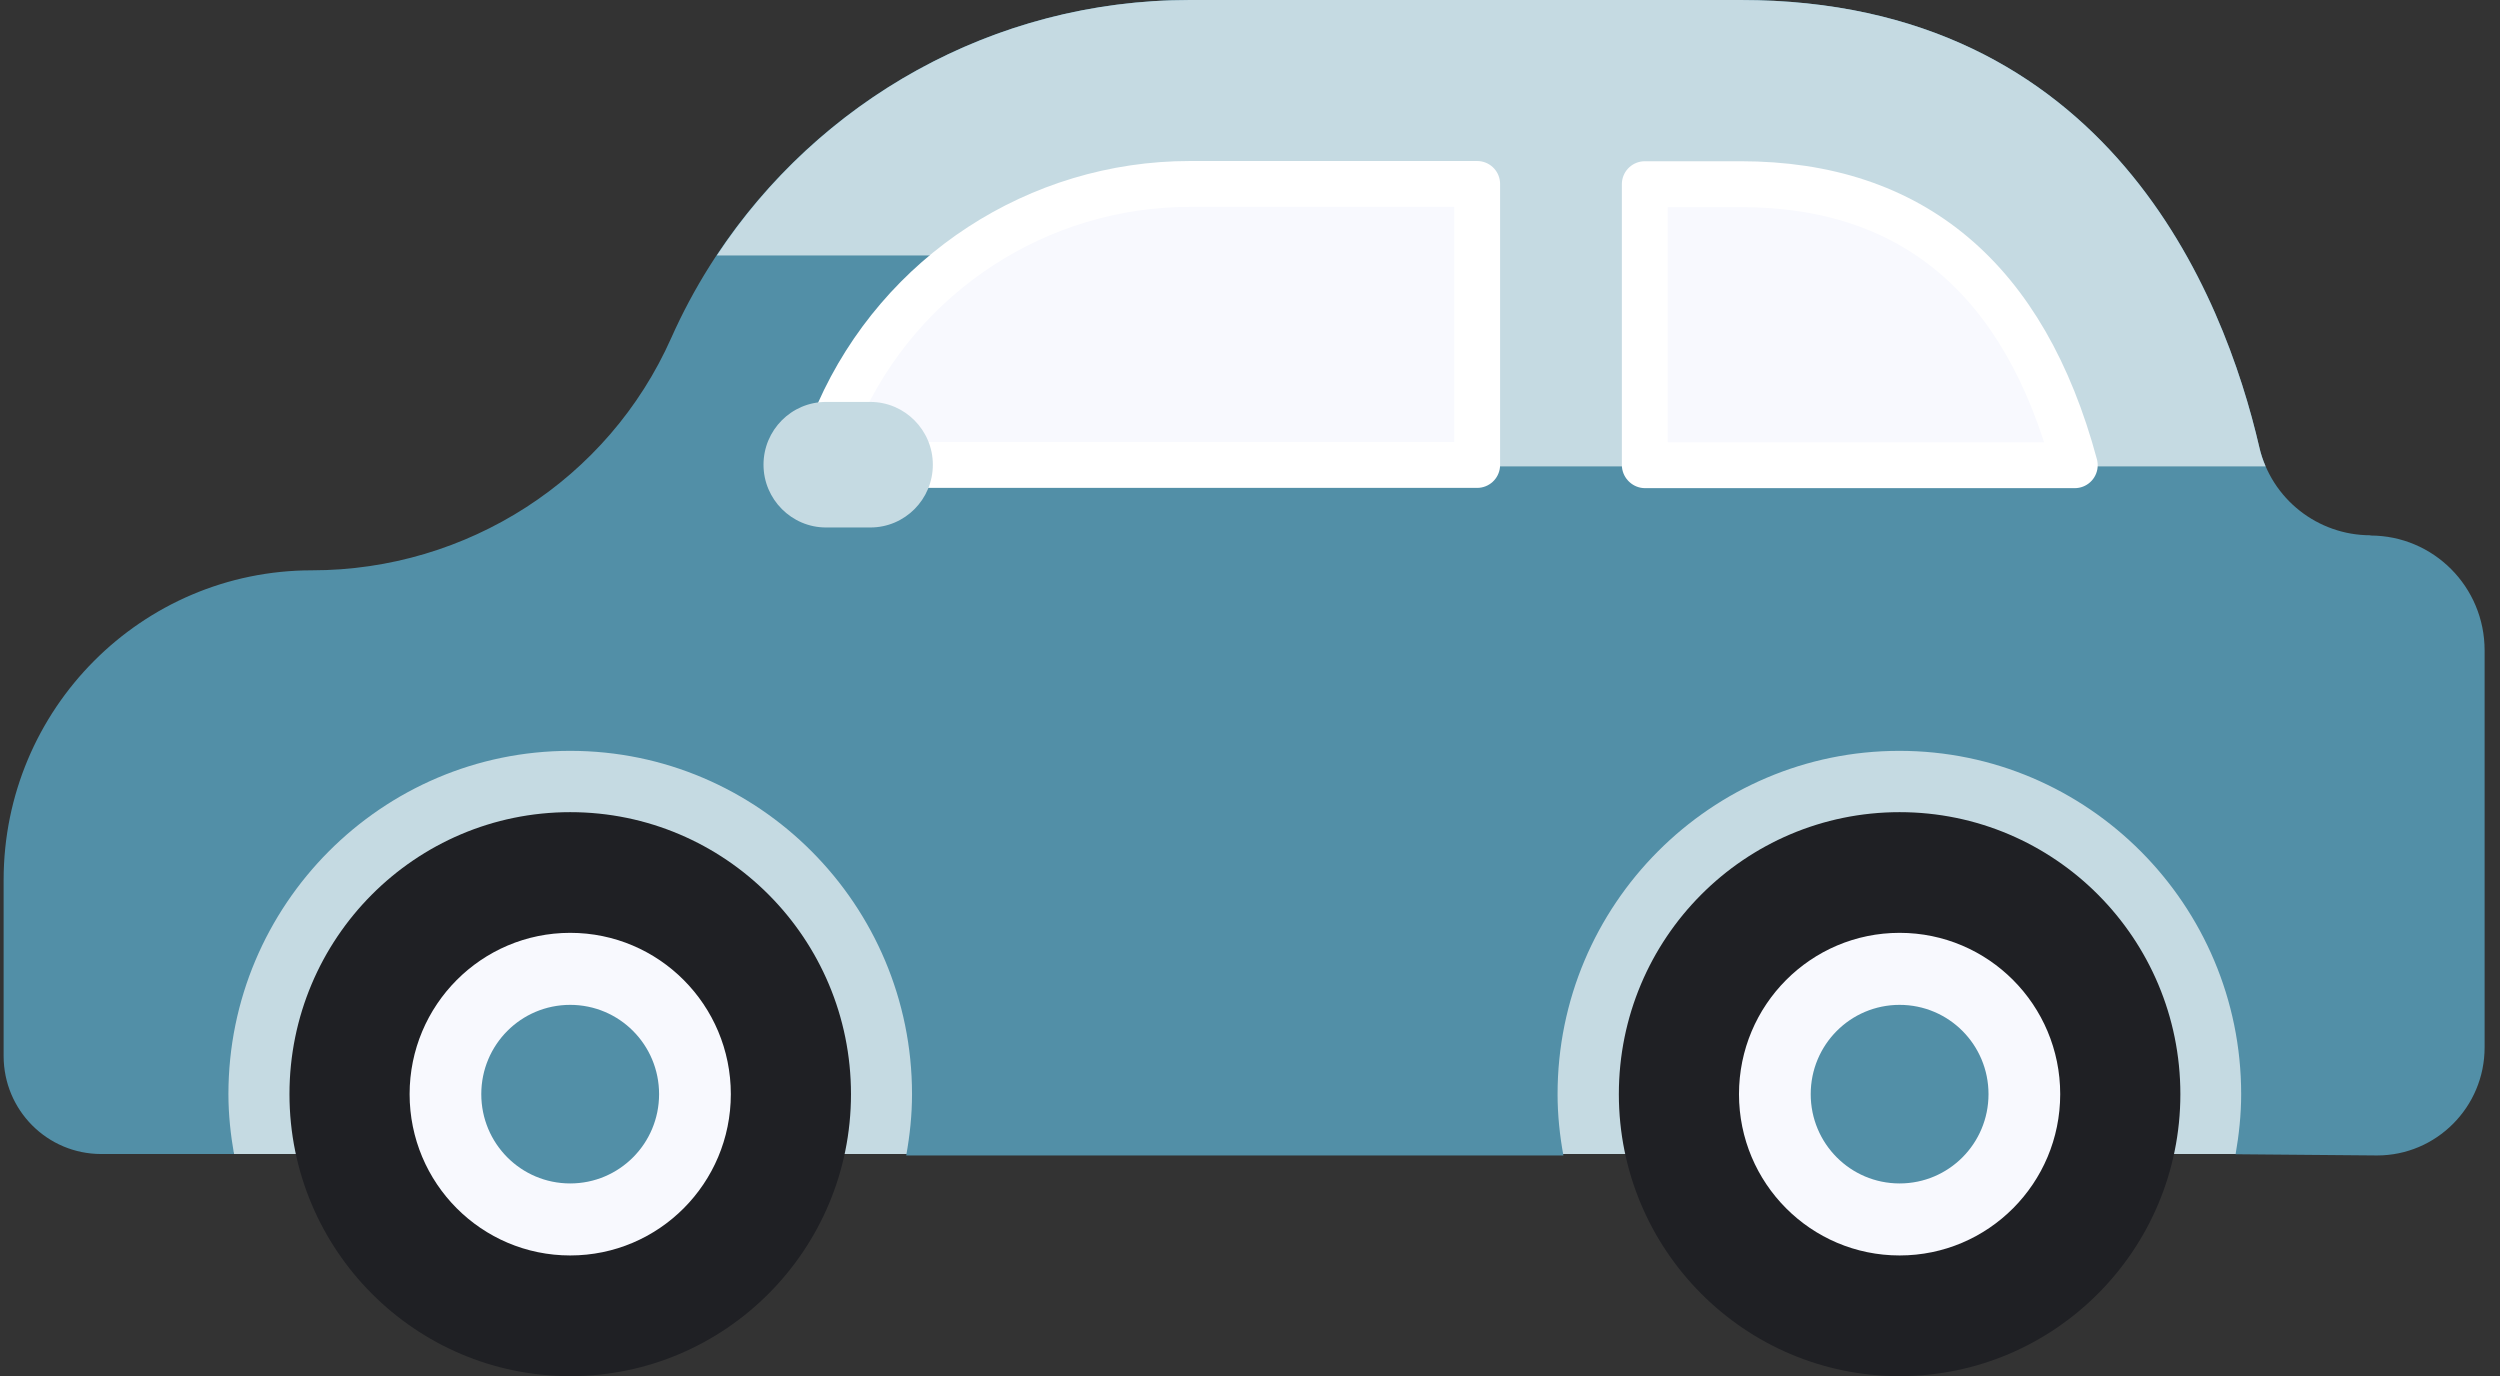
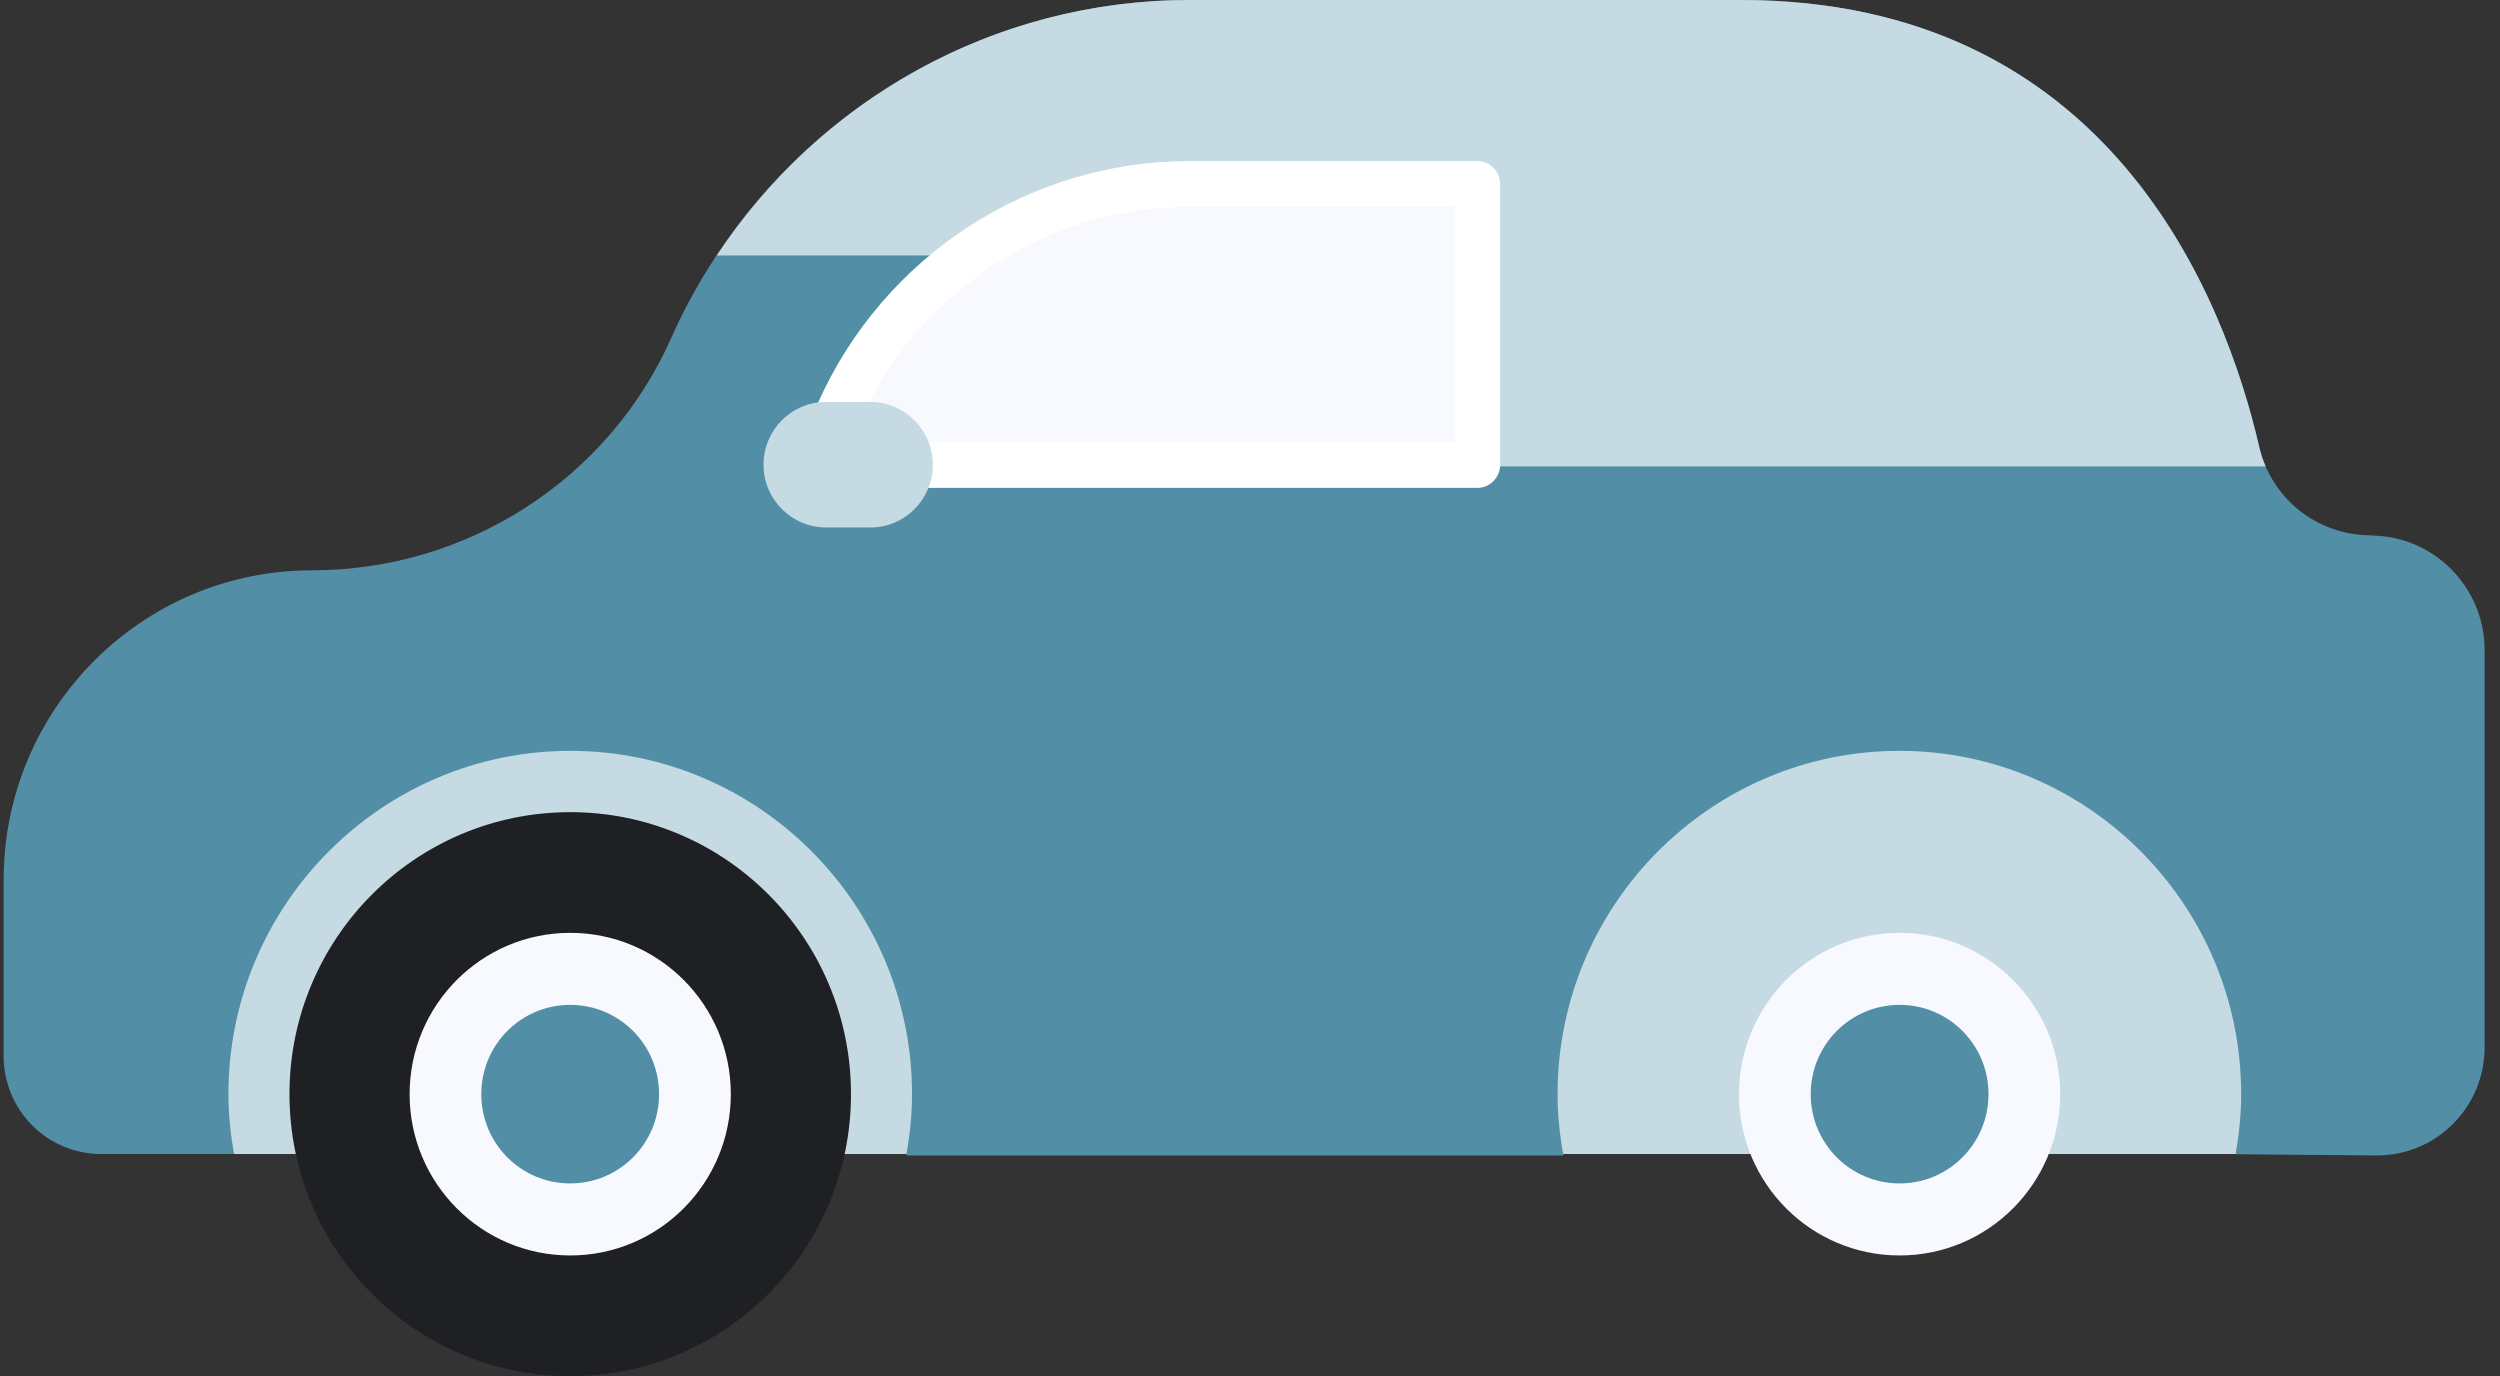
<svg xmlns="http://www.w3.org/2000/svg" width="109" height="60" viewBox="0 0 109 60" fill="none">
  <rect x="0" y="0" width="109" height="60" fill="#333333" stroke="none" />
  <g clip-path="url(#clip0_2875_7072)">
    <path d="M10.203 50.315H97.484L99.913 46.146V30.764H9.791L8.027 46.326L10.203 50.315Z" fill="#C5DAE2" />
    <path d="M103.355 23.338C101.053 23.338 99.035 21.757 98.507 19.498C96.976 12.878 91.938 0 75.895 0H51.878C41.802 0 33.131 6.057 29.266 14.735C26.52 20.919 20.352 24.866 13.603 24.866C6.178 24.866 0.158 30.912 0.158 38.37V46.04C0.158 48.405 2.059 50.315 4.415 50.315H10.202C10.054 49.466 9.959 48.596 9.959 47.705C9.959 39.452 16.645 32.737 24.862 32.737C33.078 32.737 39.764 39.452 39.764 47.705C39.764 48.617 39.669 49.508 39.511 50.378H68.164C68.005 49.508 67.91 48.617 67.91 47.705C67.91 39.452 74.596 32.737 82.813 32.737C91.03 32.737 97.715 39.452 97.715 47.705C97.715 48.596 97.62 49.477 97.472 50.325L103.64 50.378C106.228 50.378 108.329 48.267 108.329 45.668V28.356C108.329 25.587 106.101 23.349 103.344 23.349L103.355 23.338Z" fill="#528FA7" />
    <path d="M63.824 20.336H98.782C98.666 20.071 98.571 19.795 98.508 19.509C96.976 12.889 91.939 0 75.896 0H51.879C43.26 0 35.677 4.434 31.252 11.139H63.824V20.336Z" fill="#C5DAE2" />
    <path d="M35.402 20.272C35.825 19.54 36.216 18.787 36.564 18.002C39.257 11.934 45.267 8.02 51.878 8.02H64.404V20.272H35.402Z" fill="#F8F9FE" />
-     <path d="M71.713 20.272V8.03H75.895C83.383 8.03 88.273 12.157 90.46 20.283H71.724L71.713 20.272Z" fill="#F8F9FE" />
    <path d="M35.402 20.272C35.825 19.54 36.216 18.787 36.564 18.002C39.257 11.934 45.267 8.02 51.878 8.02H64.404V20.272H35.402Z" stroke="white" stroke-width="2" stroke-linecap="round" stroke-linejoin="round" />
    <path d="M37.947 17.524H36.014C34.504 17.524 33.289 18.755 33.289 20.261C33.289 21.768 34.514 22.998 36.014 22.998H37.947C39.457 22.998 40.672 21.768 40.672 20.261C40.672 18.755 39.446 17.524 37.947 17.524Z" fill="#C5DAE2" />
    <path d="M24.862 60C31.622 60 37.103 54.495 37.103 47.705C37.103 40.915 31.622 35.41 24.862 35.41C18.102 35.41 12.621 40.915 12.621 47.705C12.621 54.495 18.102 60 24.862 60Z" fill="#1F2024" />
    <path d="M24.862 54.738C28.729 54.738 31.864 51.59 31.864 47.705C31.864 43.821 28.729 40.672 24.862 40.672C20.994 40.672 17.859 43.821 17.859 47.705C17.859 51.59 20.994 54.738 24.862 54.738Z" fill="#F8F9FE" />
-     <path d="M82.823 60C89.583 60 95.064 54.495 95.064 47.705C95.064 40.915 89.583 35.41 82.823 35.41C76.062 35.41 70.582 40.915 70.582 47.705C70.582 54.495 76.062 60 82.823 60Z" fill="#1F2024" />
    <path d="M82.823 54.738C86.69 54.738 89.825 51.59 89.825 47.705C89.825 43.821 86.69 40.672 82.823 40.672C78.955 40.672 75.82 43.821 75.82 47.705C75.82 51.59 78.955 54.738 82.823 54.738Z" fill="#F8F9FE" />
    <path d="M24.86 43.812C22.716 43.812 20.984 45.551 20.984 47.705C20.984 49.858 22.716 51.598 24.86 51.598C27.005 51.598 28.736 49.858 28.736 47.705C28.736 45.551 27.005 43.812 24.86 43.812Z" fill="#528FA7" />
    <path d="M82.823 43.812C80.679 43.812 78.947 45.551 78.947 47.705C78.947 49.858 80.679 51.598 82.823 51.598C84.967 51.598 86.699 49.858 86.699 47.705C86.699 45.551 84.967 43.812 82.823 43.812Z" fill="#528FA7" />
-     <path d="M71.713 20.272V8.03H75.895C83.383 8.03 88.273 12.157 90.46 20.283H71.724L71.713 20.272Z" stroke="white" stroke-width="2" stroke-linecap="round" stroke-linejoin="round" />
  </g>
  <defs>
    <clipPath id="clip0_2875_7072">
      <rect width="108.182" height="60" fill="white" transform="translate(0.158)" />
    </clipPath>
  </defs>
</svg>